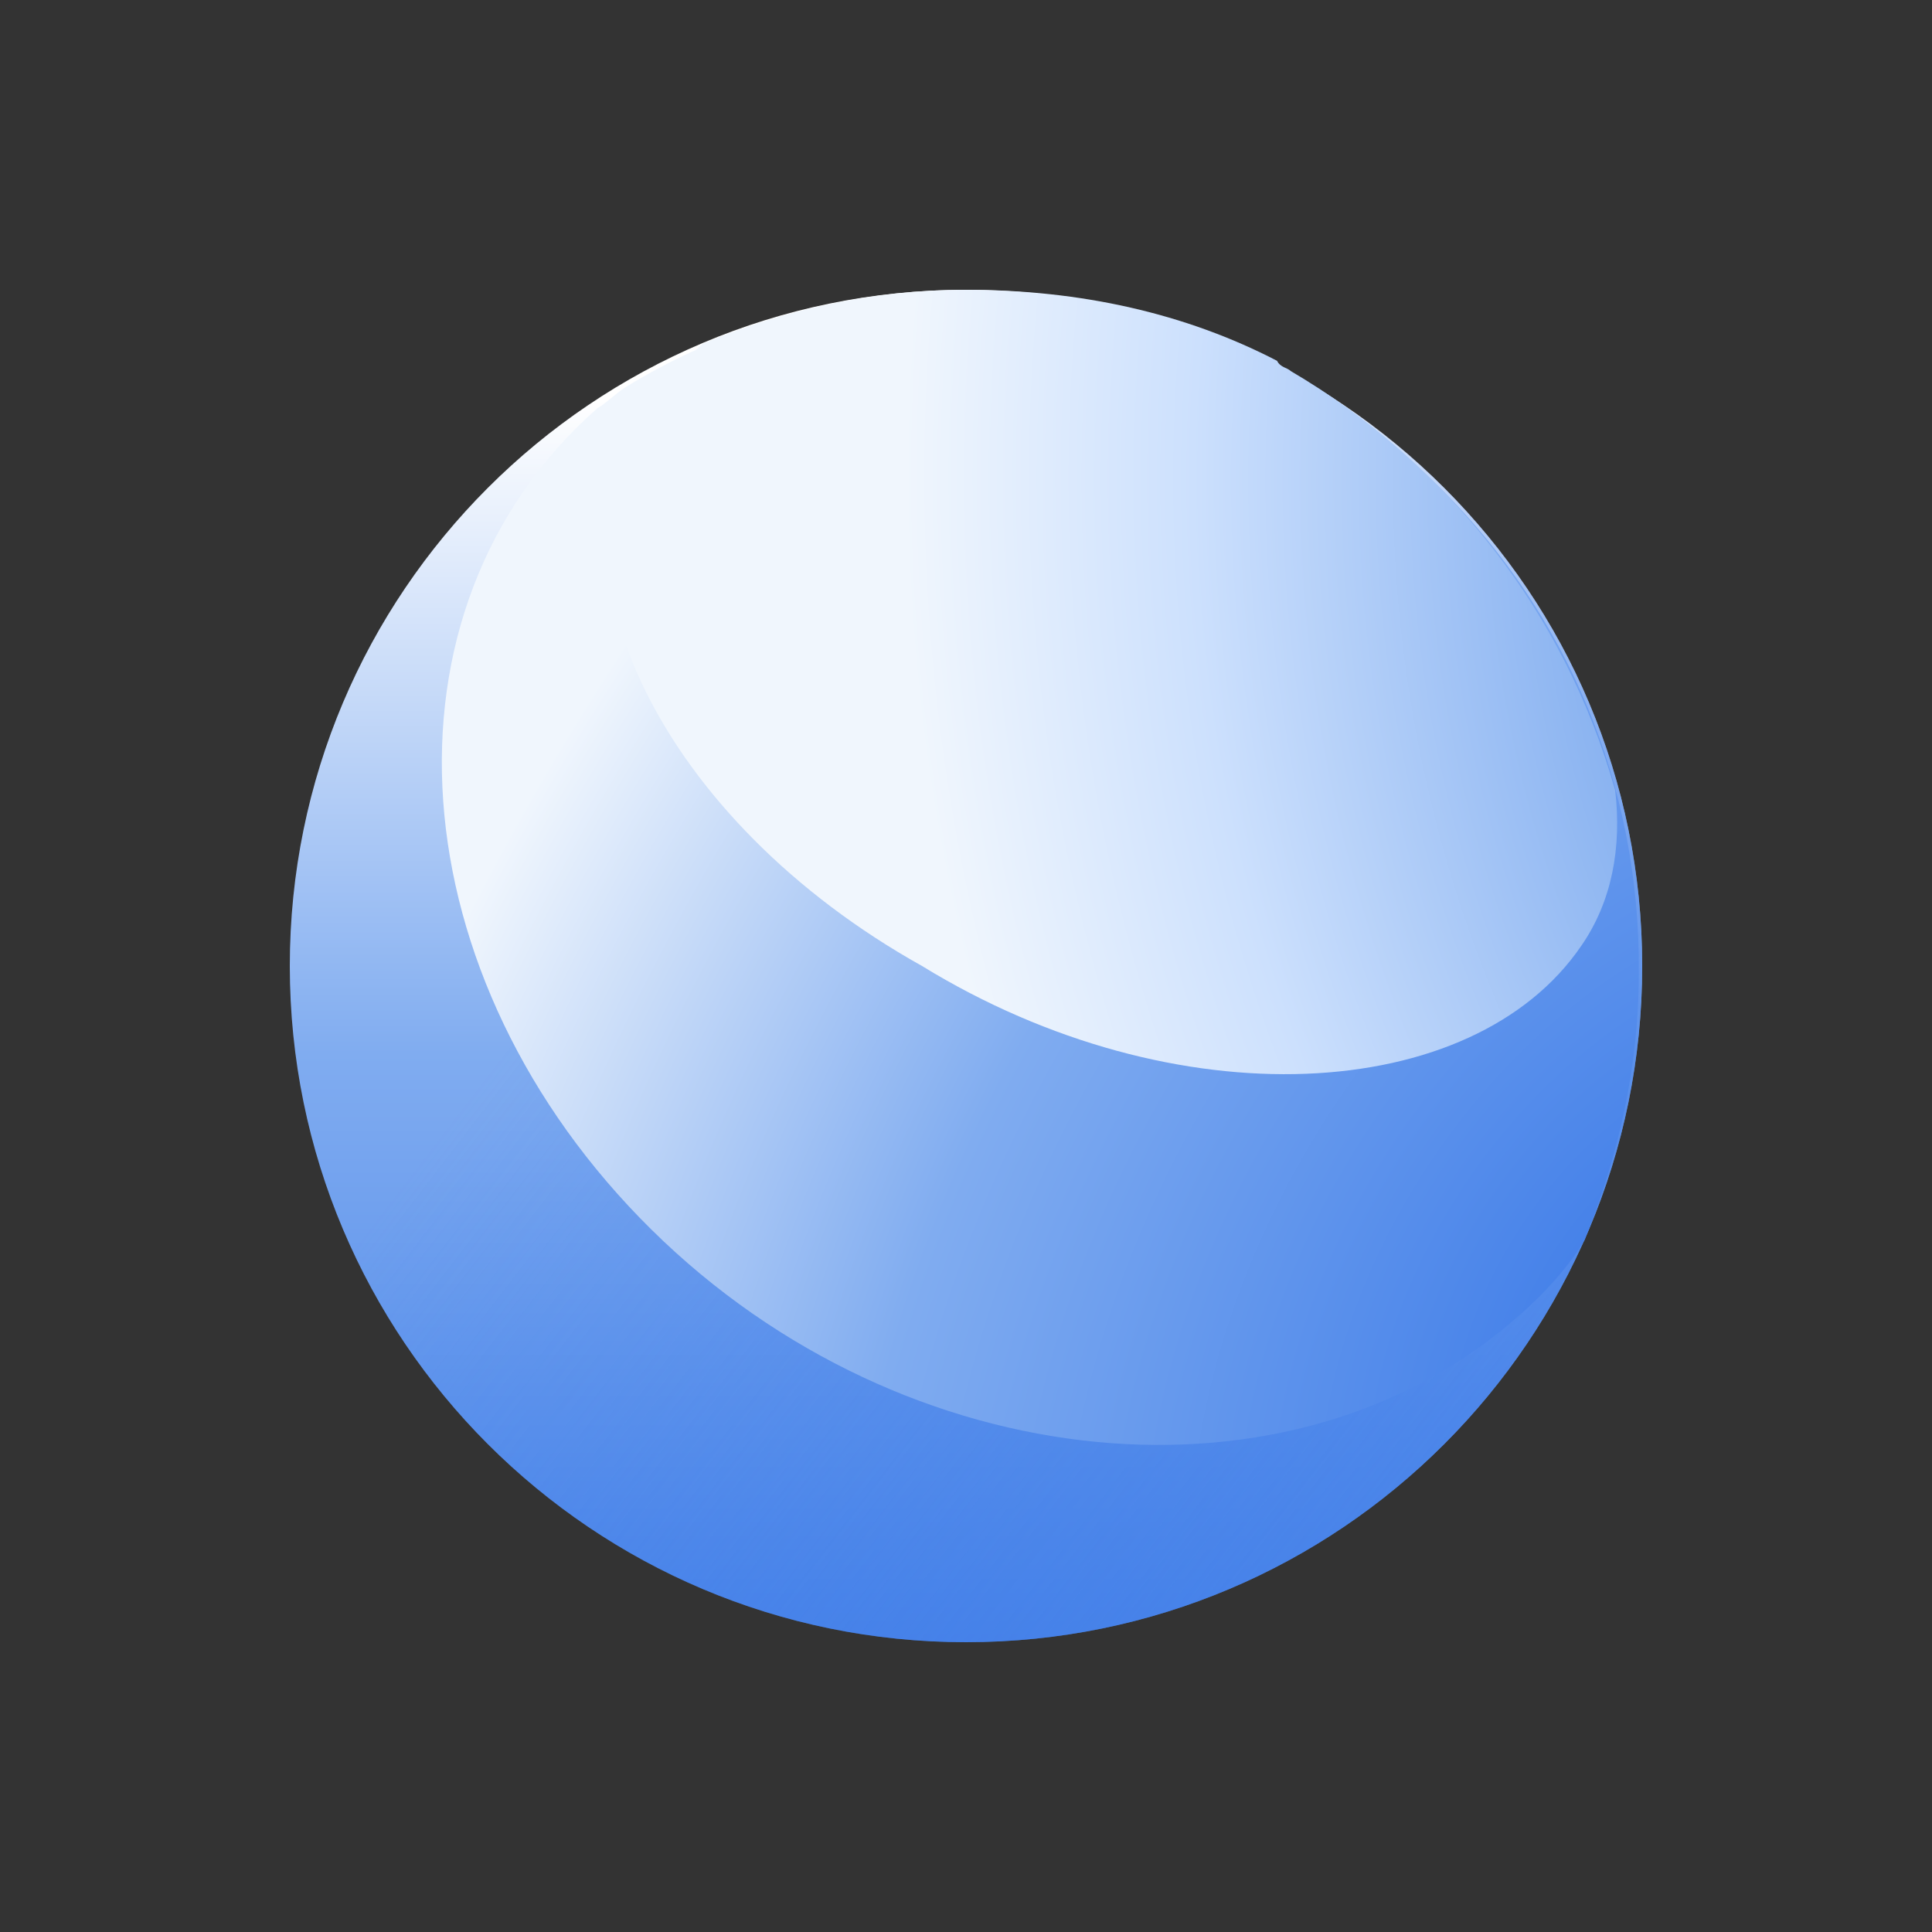
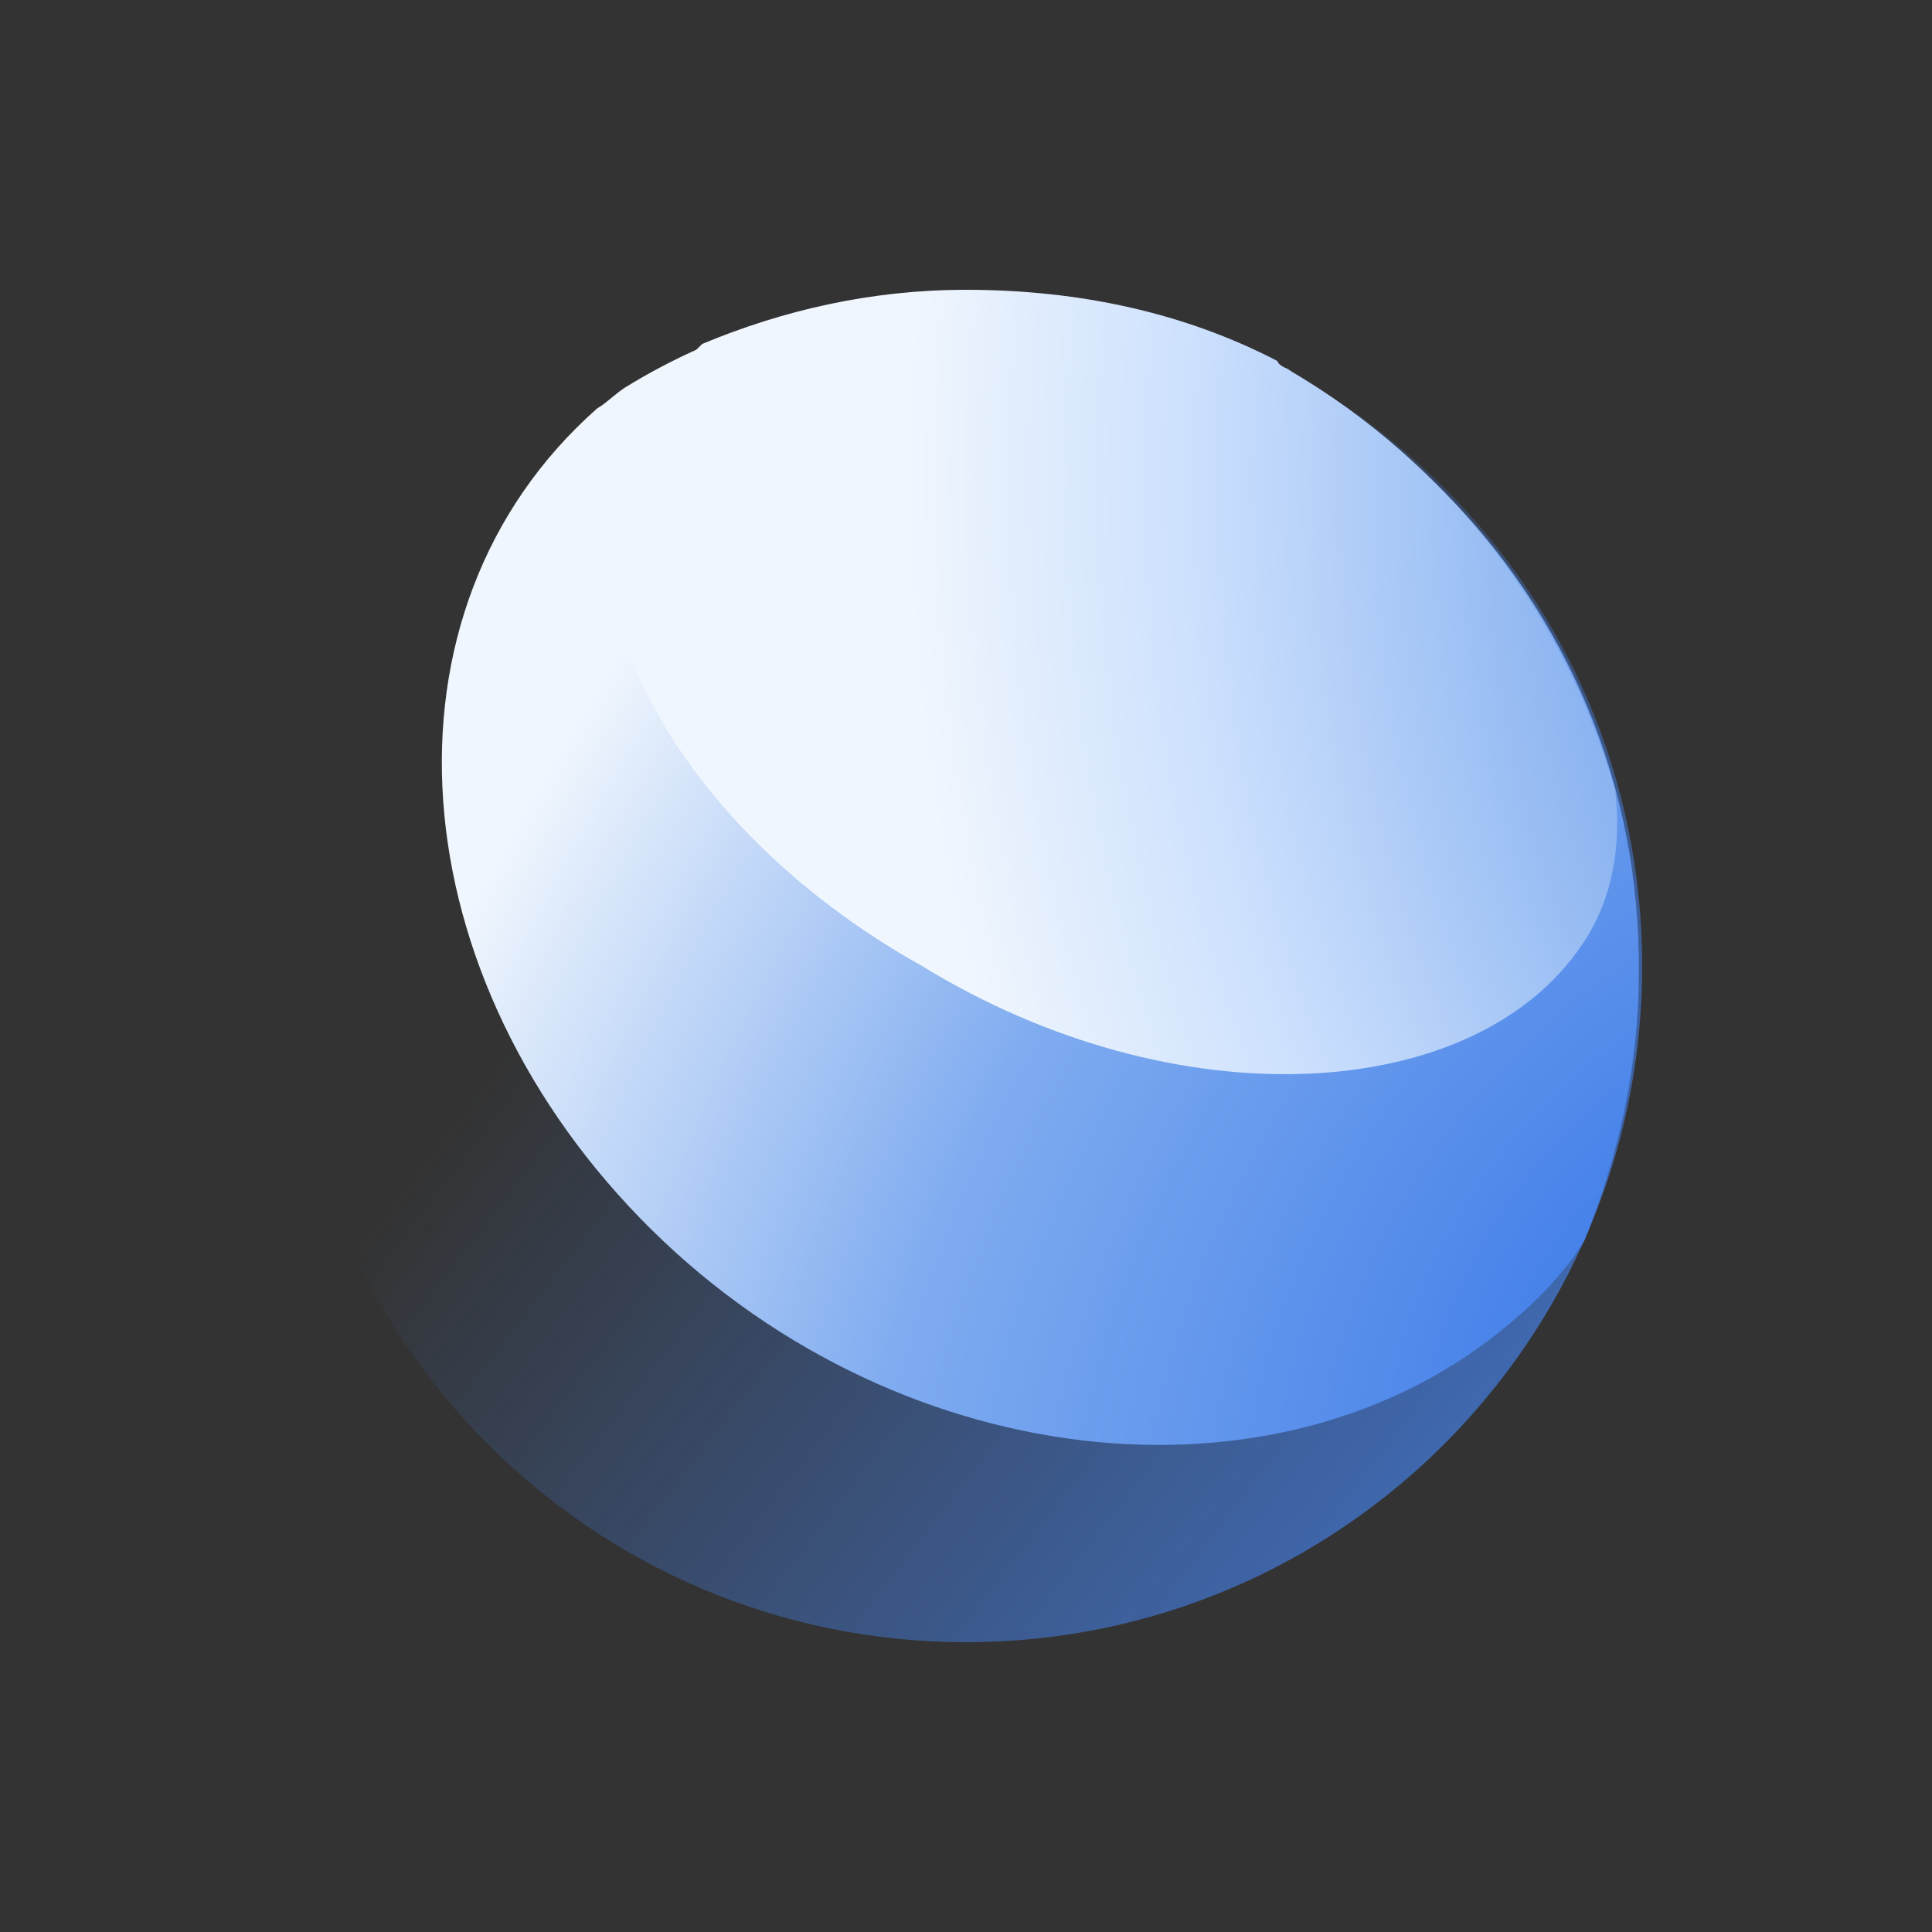
<svg xmlns="http://www.w3.org/2000/svg" width="32" height="32" viewBox="0 0 32 32" fill="none">
  <rect x="0" y="0" width="32" height="32" fill="#333333" stroke="none" />
-   <path d="M16 27.2C22.186 27.2 27.2 22.186 27.2 16C27.2 9.814 22.186 4.8 16 4.8C9.814 4.8 4.8 9.814 4.8 16C4.8 22.186 9.814 27.2 16 27.2Z" fill="url(#paint0_linear_2351_5453)" />
  <path d="M16 27.2C22.186 27.2 27.2 22.186 27.2 16C27.2 9.814 22.186 4.8 16 4.8C9.814 4.8 4.8 9.814 4.8 16C4.8 22.186 9.814 27.2 16 27.2Z" fill="url(#paint1_linear_2351_5453)" />
  <path d="M16 4.856C13.928 4.856 11.968 5.416 10.344 6.424C10.176 6.536 10.008 6.704 9.896 6.76C6.088 10.12 6.592 16.224 10.792 20.368C14.992 24.512 21.432 25.128 25.184 21.768C25.576 21.432 26.024 20.928 26.248 20.536C26.808 19.136 27.144 17.68 27.144 16.112C27.2 9.84 22.16 4.856 16 4.856Z" fill="url(#paint2_radial_2351_5453)" />
  <path d="M26.192 15.664C26.696 14.936 26.864 14.04 26.752 13.088C25.912 10.12 23.952 7.656 21.376 6.144C21.32 6.088 21.208 6.088 21.152 5.976C19.64 5.192 17.904 4.8 16 4.8C14.432 4.8 12.976 5.136 11.632 5.696C11.296 6.032 10.904 6.368 10.624 6.76C8.944 9.392 10.96 13.592 15.272 16C19.472 18.576 24.4 18.296 26.192 15.664Z" fill="url(#paint3_radial_2351_5453)" />
  <defs>
    <linearGradient id="paint0_linear_2351_5453" x1="16" y1="27.423" x2="16" y2="6.617" gradientUnits="userSpaceOnUse">
      <stop stop-color="#4581E9" />
      <stop offset="0.479" stop-color="#80ACF0" />
      <stop offset="1" stop-color="white" />
    </linearGradient>
    <linearGradient id="paint1_linear_2351_5453" x1="31.026" y1="27.567" x2="11.873" y2="12.823" gradientUnits="userSpaceOnUse">
      <stop stop-color="#4581E9" />
      <stop offset="1" stop-color="#4581E9" stop-opacity="0" />
    </linearGradient>
    <radialGradient id="paint2_radial_2351_5453" cx="0" cy="0" r="1" gradientUnits="userSpaceOnUse" gradientTransform="translate(28.767 22.185) rotate(-143.994) scale(27.425 38.845)">
      <stop offset="0.097" stop-color="#4581E9" />
      <stop offset="0.46" stop-color="#80ACF0" />
      <stop offset="0.794" stop-color="#F0F6FD" />
    </radialGradient>
    <radialGradient id="paint3_radial_2351_5453" cx="0" cy="0" r="1" gradientUnits="userSpaceOnUse" gradientTransform="translate(39.377 8.201) rotate(176.111) scale(24.376 29.065)">
      <stop stop-color="#4581E9" />
      <stop offset="0.537" stop-color="#87B1F0" />
      <stop offset="0.806" stop-color="#CCE0FD" />
      <stop offset="1" stop-color="#F0F6FD" />
    </radialGradient>
  </defs>
</svg>